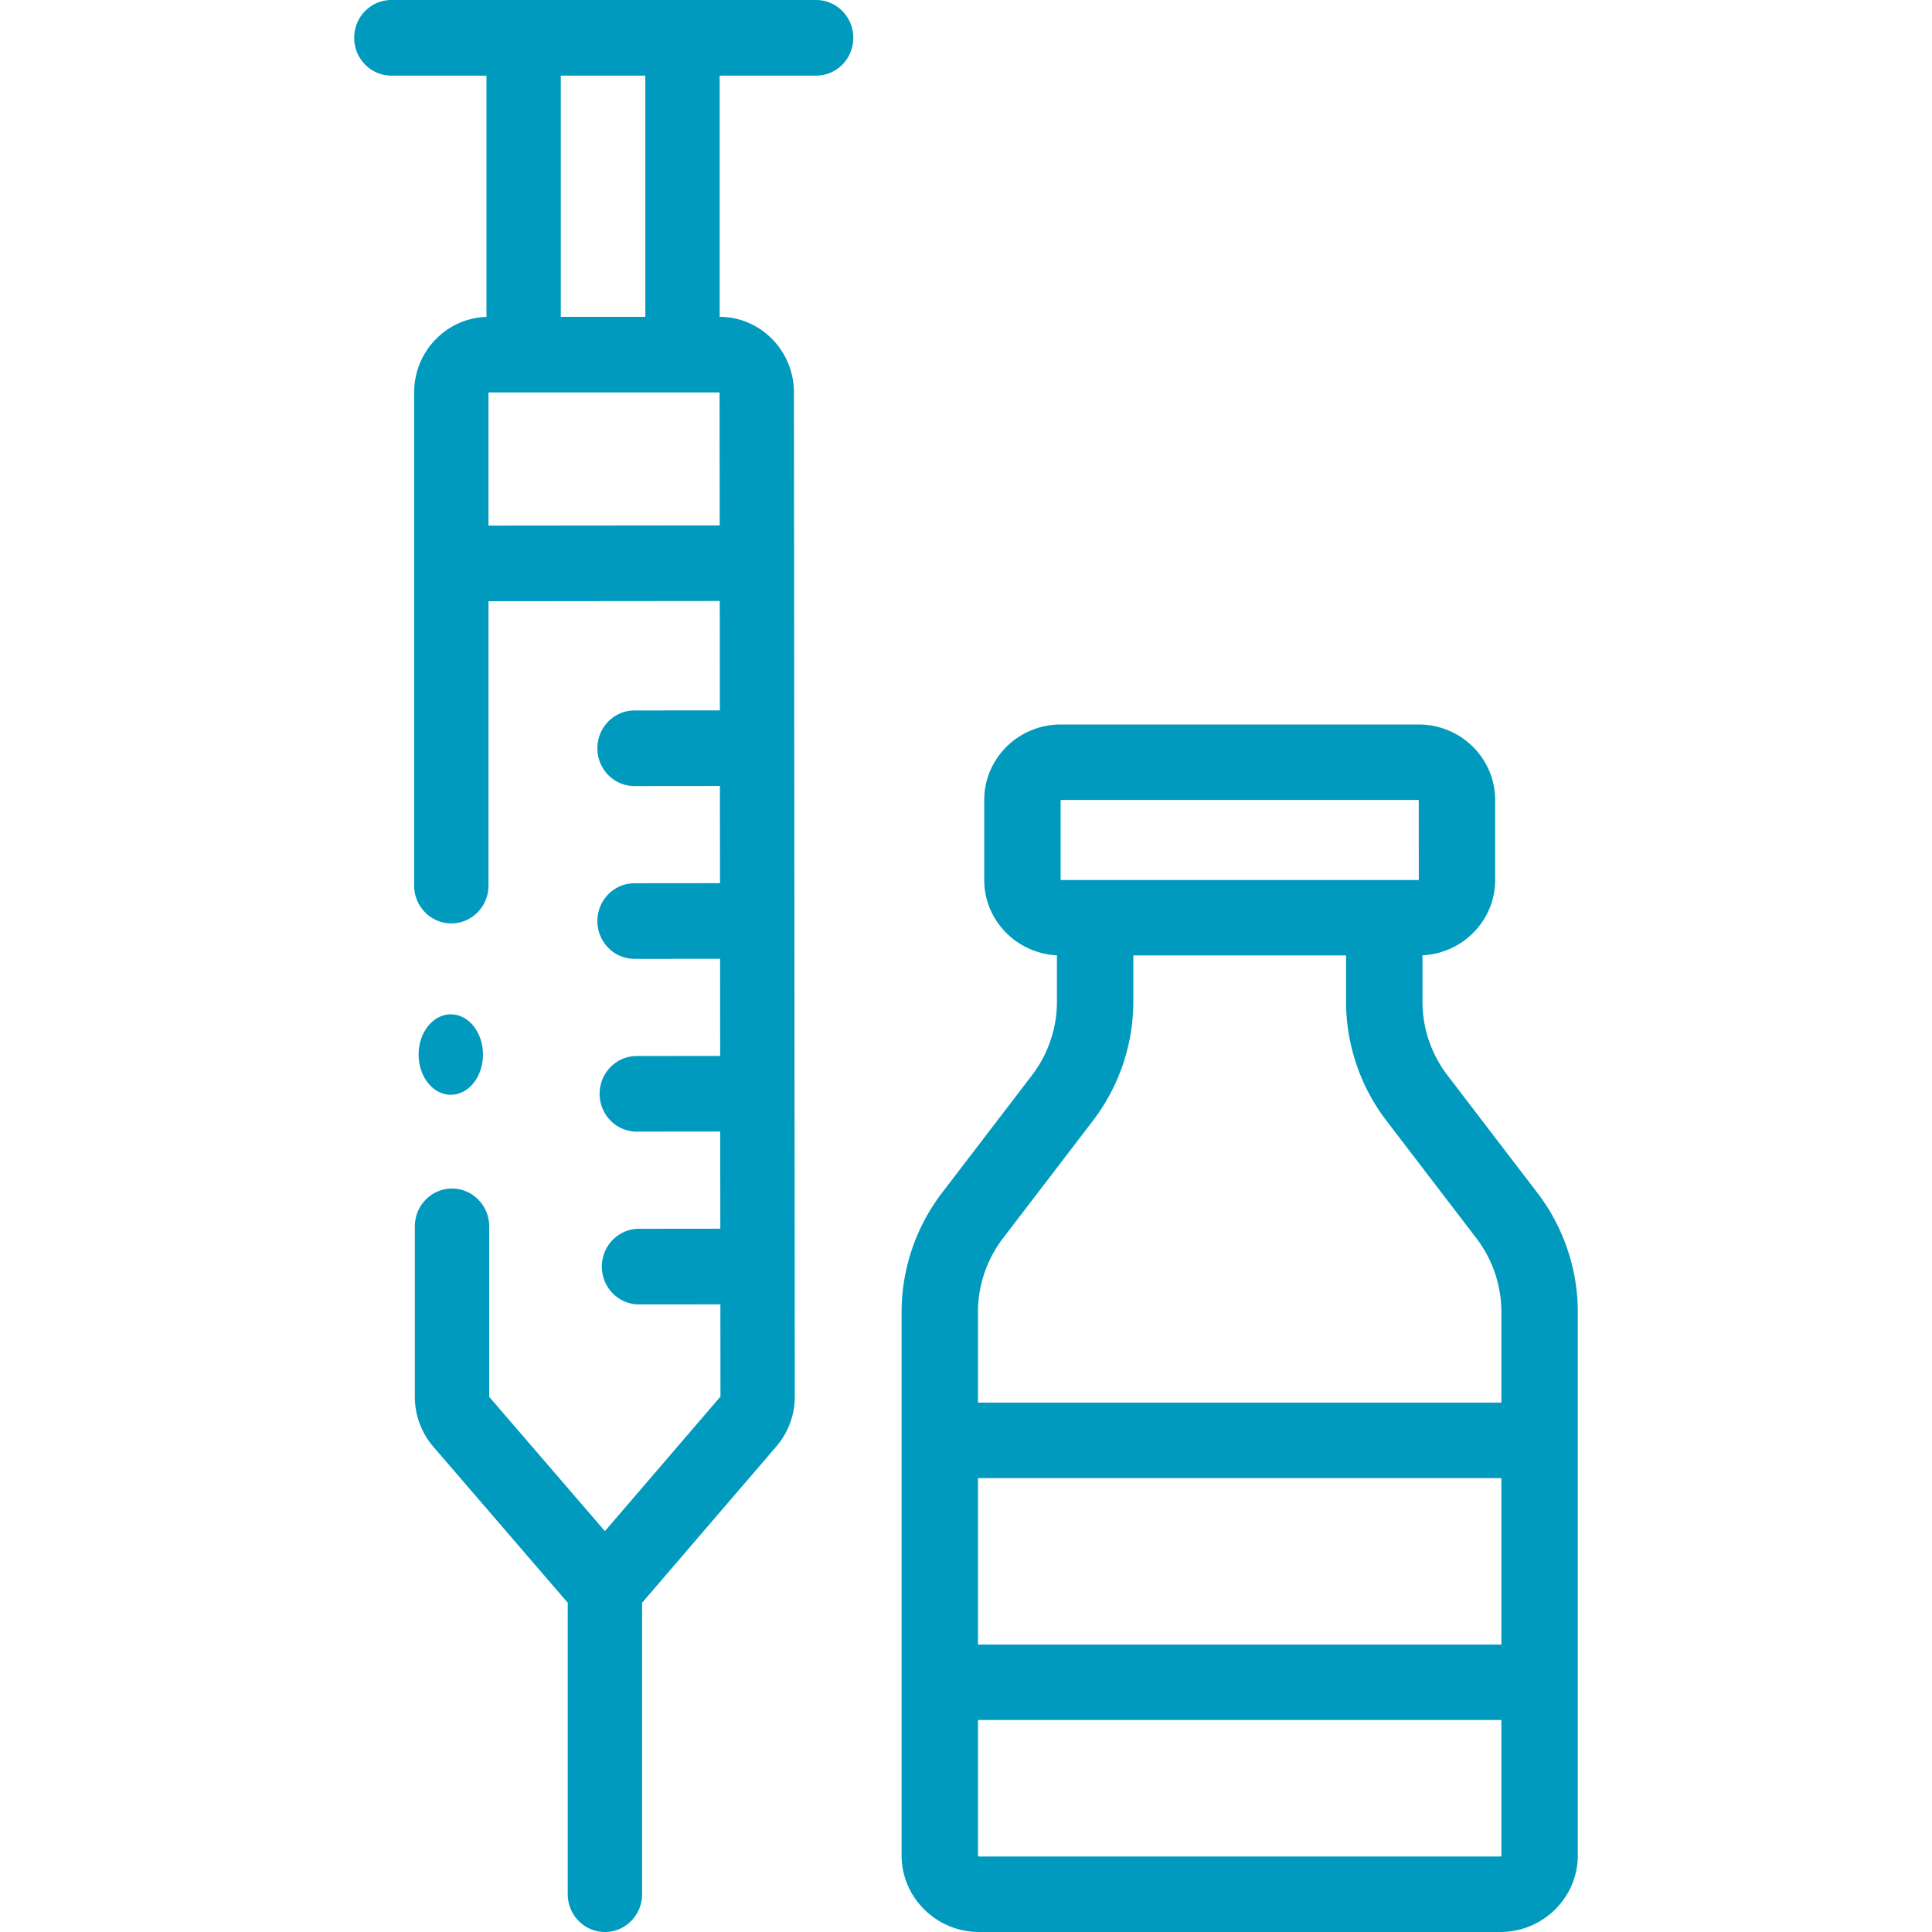
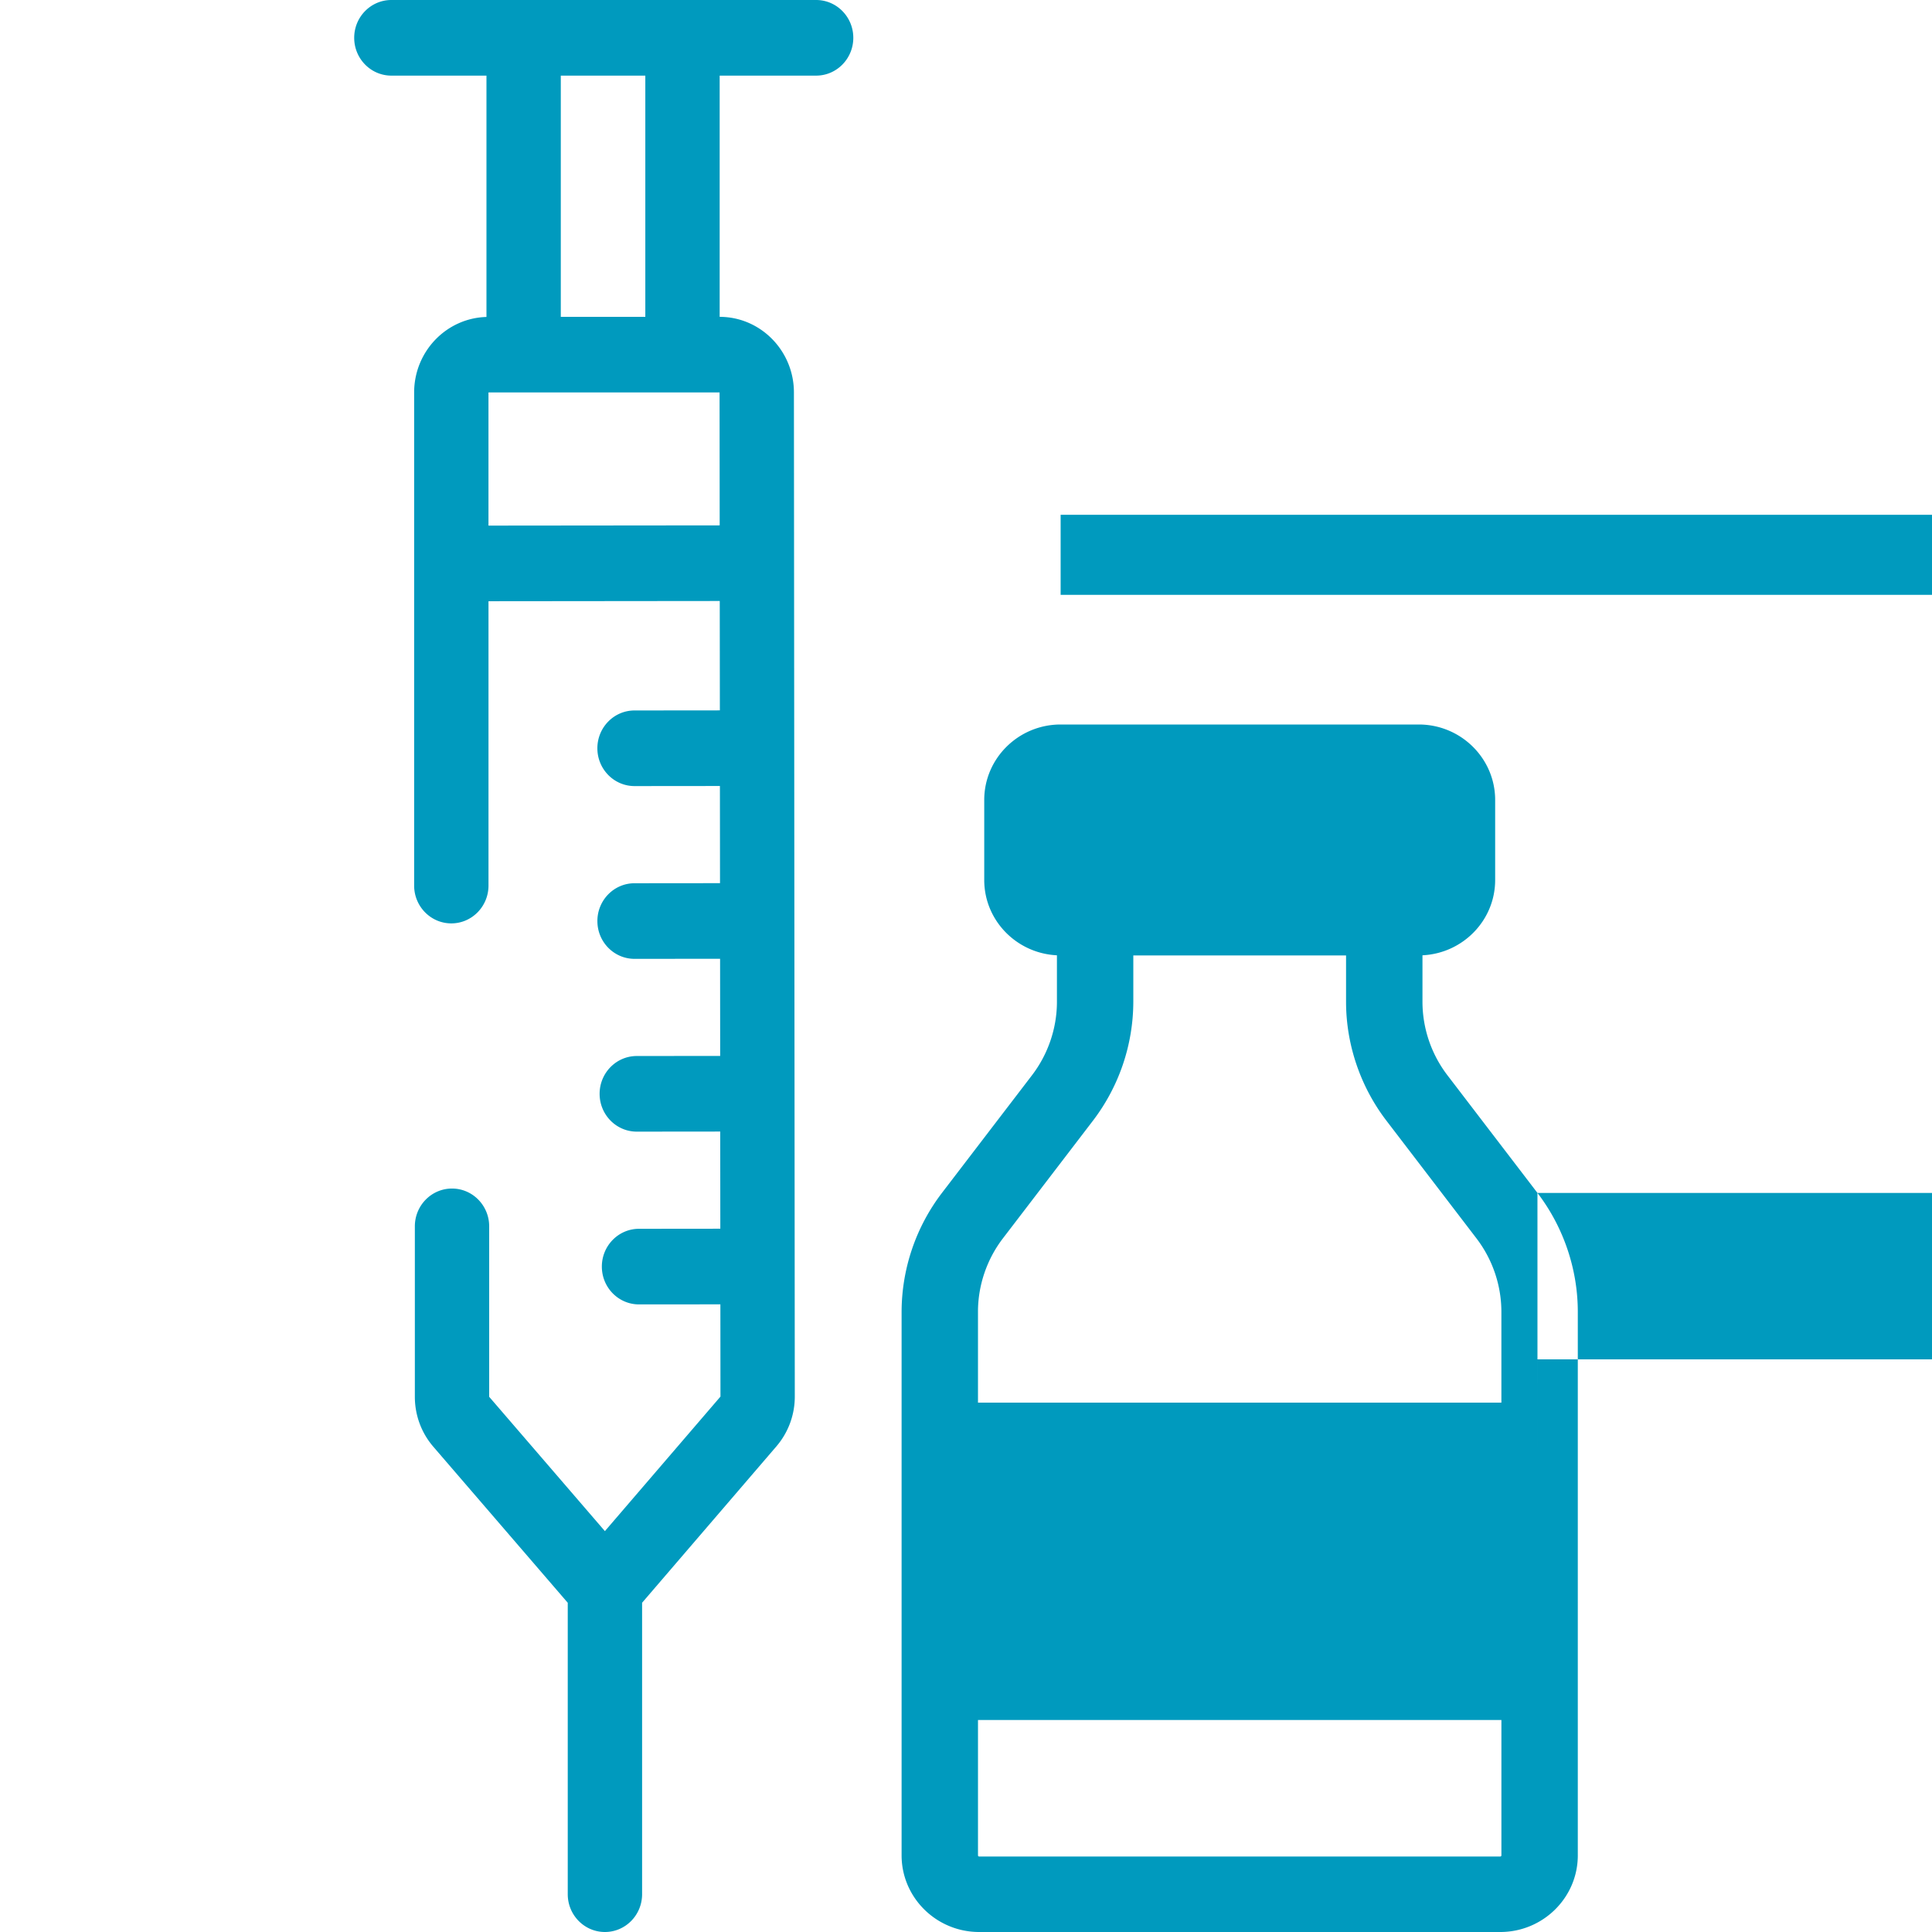
<svg xmlns="http://www.w3.org/2000/svg" width="120" height="120" fill="none">
-   <path d="m95.494 74.095-5.595-7.313a7.539 7.539 0 0 1-1.547-4.555v-2.892c2.51-.12 4.515-2.168 4.515-4.676v-4.972c0-2.584-2.129-4.687-4.745-4.687H65.878c-2.616 0-4.745 2.103-4.745 4.687v4.972c0 2.508 2.006 4.556 4.515 4.676v2.892c0 1.634-.55 3.252-1.546 4.555l-5.596 7.312A12.215 12.215 0 0 0 56 81.475v33.767c0 2.623 2.161 4.758 4.817 4.758h32.366c2.656 0 4.817-2.135 4.817-4.758V81.475c0-2.647-.89-5.268-2.506-7.38Zm-34.75 17.713h32.511v10.338h-32.51V91.808Zm5.134-42.121h22.244l.003 4.972H65.878v-4.972ZM62.29 76.92l5.596-7.313a12.216 12.216 0 0 0 2.506-7.38v-2.882h13.214v2.881c0 2.648.89 5.269 2.506 7.38l5.596 7.314a7.537 7.537 0 0 1 1.546 4.554v5.646h-32.51v-5.646c0-1.633.549-3.251 1.546-4.554Zm30.892 38.392H60.817a.072.072 0 0 1-.072-.071v-8.409h32.51v8.409a.072.072 0 0 1-.072.071ZM50.69 0H24.31C23.034 0 22 1.051 22 2.348s1.034 2.349 2.309 2.349h5.906v14.99c-2.488.068-4.492 2.143-4.492 4.69v30.627c0 1.297 1.034 2.349 2.309 2.349 1.275 0 2.309-1.052 2.309-2.349V37.343l14.364-.014.007 6.794-5.301.005c-1.275.001-2.308 1.054-2.307 2.35.001 1.297 1.035 2.347 2.309 2.347h.002l5.3-.005.006 6.035-5.31.005c-1.275.001-2.308 1.054-2.306 2.35 0 1.297 1.034 2.346 2.308 2.346h.003l5.31-.005.005 6.035-5.182.005c-1.274.002-2.307 1.054-2.306 2.35.001 1.297 1.035 2.347 2.309 2.347h.002l5.18-.005.006 6.035-5.052.005c-1.275.001-2.308 1.053-2.306 2.35 0 1.297 1.034 2.346 2.308 2.346h.002l5.052-.004.005 5.73-7.178 8.356-7.187-8.343V76.171c0-1.297-1.034-2.348-2.309-2.348-1.275 0-2.308 1.051-2.308 2.348v10.587c0 1.14.406 2.239 1.144 3.096l8.353 9.697v18.101c0 1.297 1.034 2.348 2.309 2.348 1.275 0 2.309-1.051 2.309-2.348V99.549l8.344-9.715a4.744 4.744 0 0 0 1.14-3.094l-.054-62.368c-.002-2.586-2.071-4.69-4.612-4.692V4.697h5.991C51.966 4.697 53 3.645 53 2.348 53 1.051 51.965 0 50.69 0ZM30.34 32.646v-8.27h14.354l.007 8.256-14.36.014Zm9.741-12.966h-5.249V4.697h5.25V19.68Z" fill="#009ABE" />
-   <path d="M28 68c1.105 0 2-1.12 2-2.5s-.895-2.5-2-2.5-2 1.12-2 2.5.895 2.5 2 2.5Z" fill="#009ABE" />
+   <path d="m95.494 74.095-5.595-7.313a7.539 7.539 0 0 1-1.547-4.555v-2.892c2.51-.12 4.515-2.168 4.515-4.676v-4.972c0-2.584-2.129-4.687-4.745-4.687H65.878c-2.616 0-4.745 2.103-4.745 4.687v4.972c0 2.508 2.006 4.556 4.515 4.676v2.892c0 1.634-.55 3.252-1.546 4.555l-5.596 7.312A12.215 12.215 0 0 0 56 81.475v33.767c0 2.623 2.161 4.758 4.817 4.758h32.366c2.656 0 4.817-2.135 4.817-4.758V81.475c0-2.647-.89-5.268-2.506-7.38Zh32.511v10.338h-32.51V91.808Zm5.134-42.121h22.244l.003 4.972H65.878v-4.972ZM62.29 76.92l5.596-7.313a12.216 12.216 0 0 0 2.506-7.38v-2.882h13.214v2.881c0 2.648.89 5.269 2.506 7.38l5.596 7.314a7.537 7.537 0 0 1 1.546 4.554v5.646h-32.51v-5.646c0-1.633.549-3.251 1.546-4.554Zm30.892 38.392H60.817a.072.072 0 0 1-.072-.071v-8.409h32.51v8.409a.072.072 0 0 1-.072.071ZM50.69 0H24.31C23.034 0 22 1.051 22 2.348s1.034 2.349 2.309 2.349h5.906v14.99c-2.488.068-4.492 2.143-4.492 4.69v30.627c0 1.297 1.034 2.349 2.309 2.349 1.275 0 2.309-1.052 2.309-2.349V37.343l14.364-.014.007 6.794-5.301.005c-1.275.001-2.308 1.054-2.307 2.35.001 1.297 1.035 2.347 2.309 2.347h.002l5.3-.005.006 6.035-5.31.005c-1.275.001-2.308 1.054-2.306 2.35 0 1.297 1.034 2.346 2.308 2.346h.003l5.31-.005.005 6.035-5.182.005c-1.274.002-2.307 1.054-2.306 2.35.001 1.297 1.035 2.347 2.309 2.347h.002l5.18-.005.006 6.035-5.052.005c-1.275.001-2.308 1.053-2.306 2.35 0 1.297 1.034 2.346 2.308 2.346h.002l5.052-.004.005 5.73-7.178 8.356-7.187-8.343V76.171c0-1.297-1.034-2.348-2.309-2.348-1.275 0-2.308 1.051-2.308 2.348v10.587c0 1.14.406 2.239 1.144 3.096l8.353 9.697v18.101c0 1.297 1.034 2.348 2.309 2.348 1.275 0 2.309-1.051 2.309-2.348V99.549l8.344-9.715a4.744 4.744 0 0 0 1.14-3.094l-.054-62.368c-.002-2.586-2.071-4.69-4.612-4.692V4.697h5.991C51.966 4.697 53 3.645 53 2.348 53 1.051 51.965 0 50.69 0ZM30.34 32.646v-8.27h14.354l.007 8.256-14.36.014Zm9.741-12.966h-5.249V4.697h5.25V19.68Z" fill="#009ABE" />
</svg>